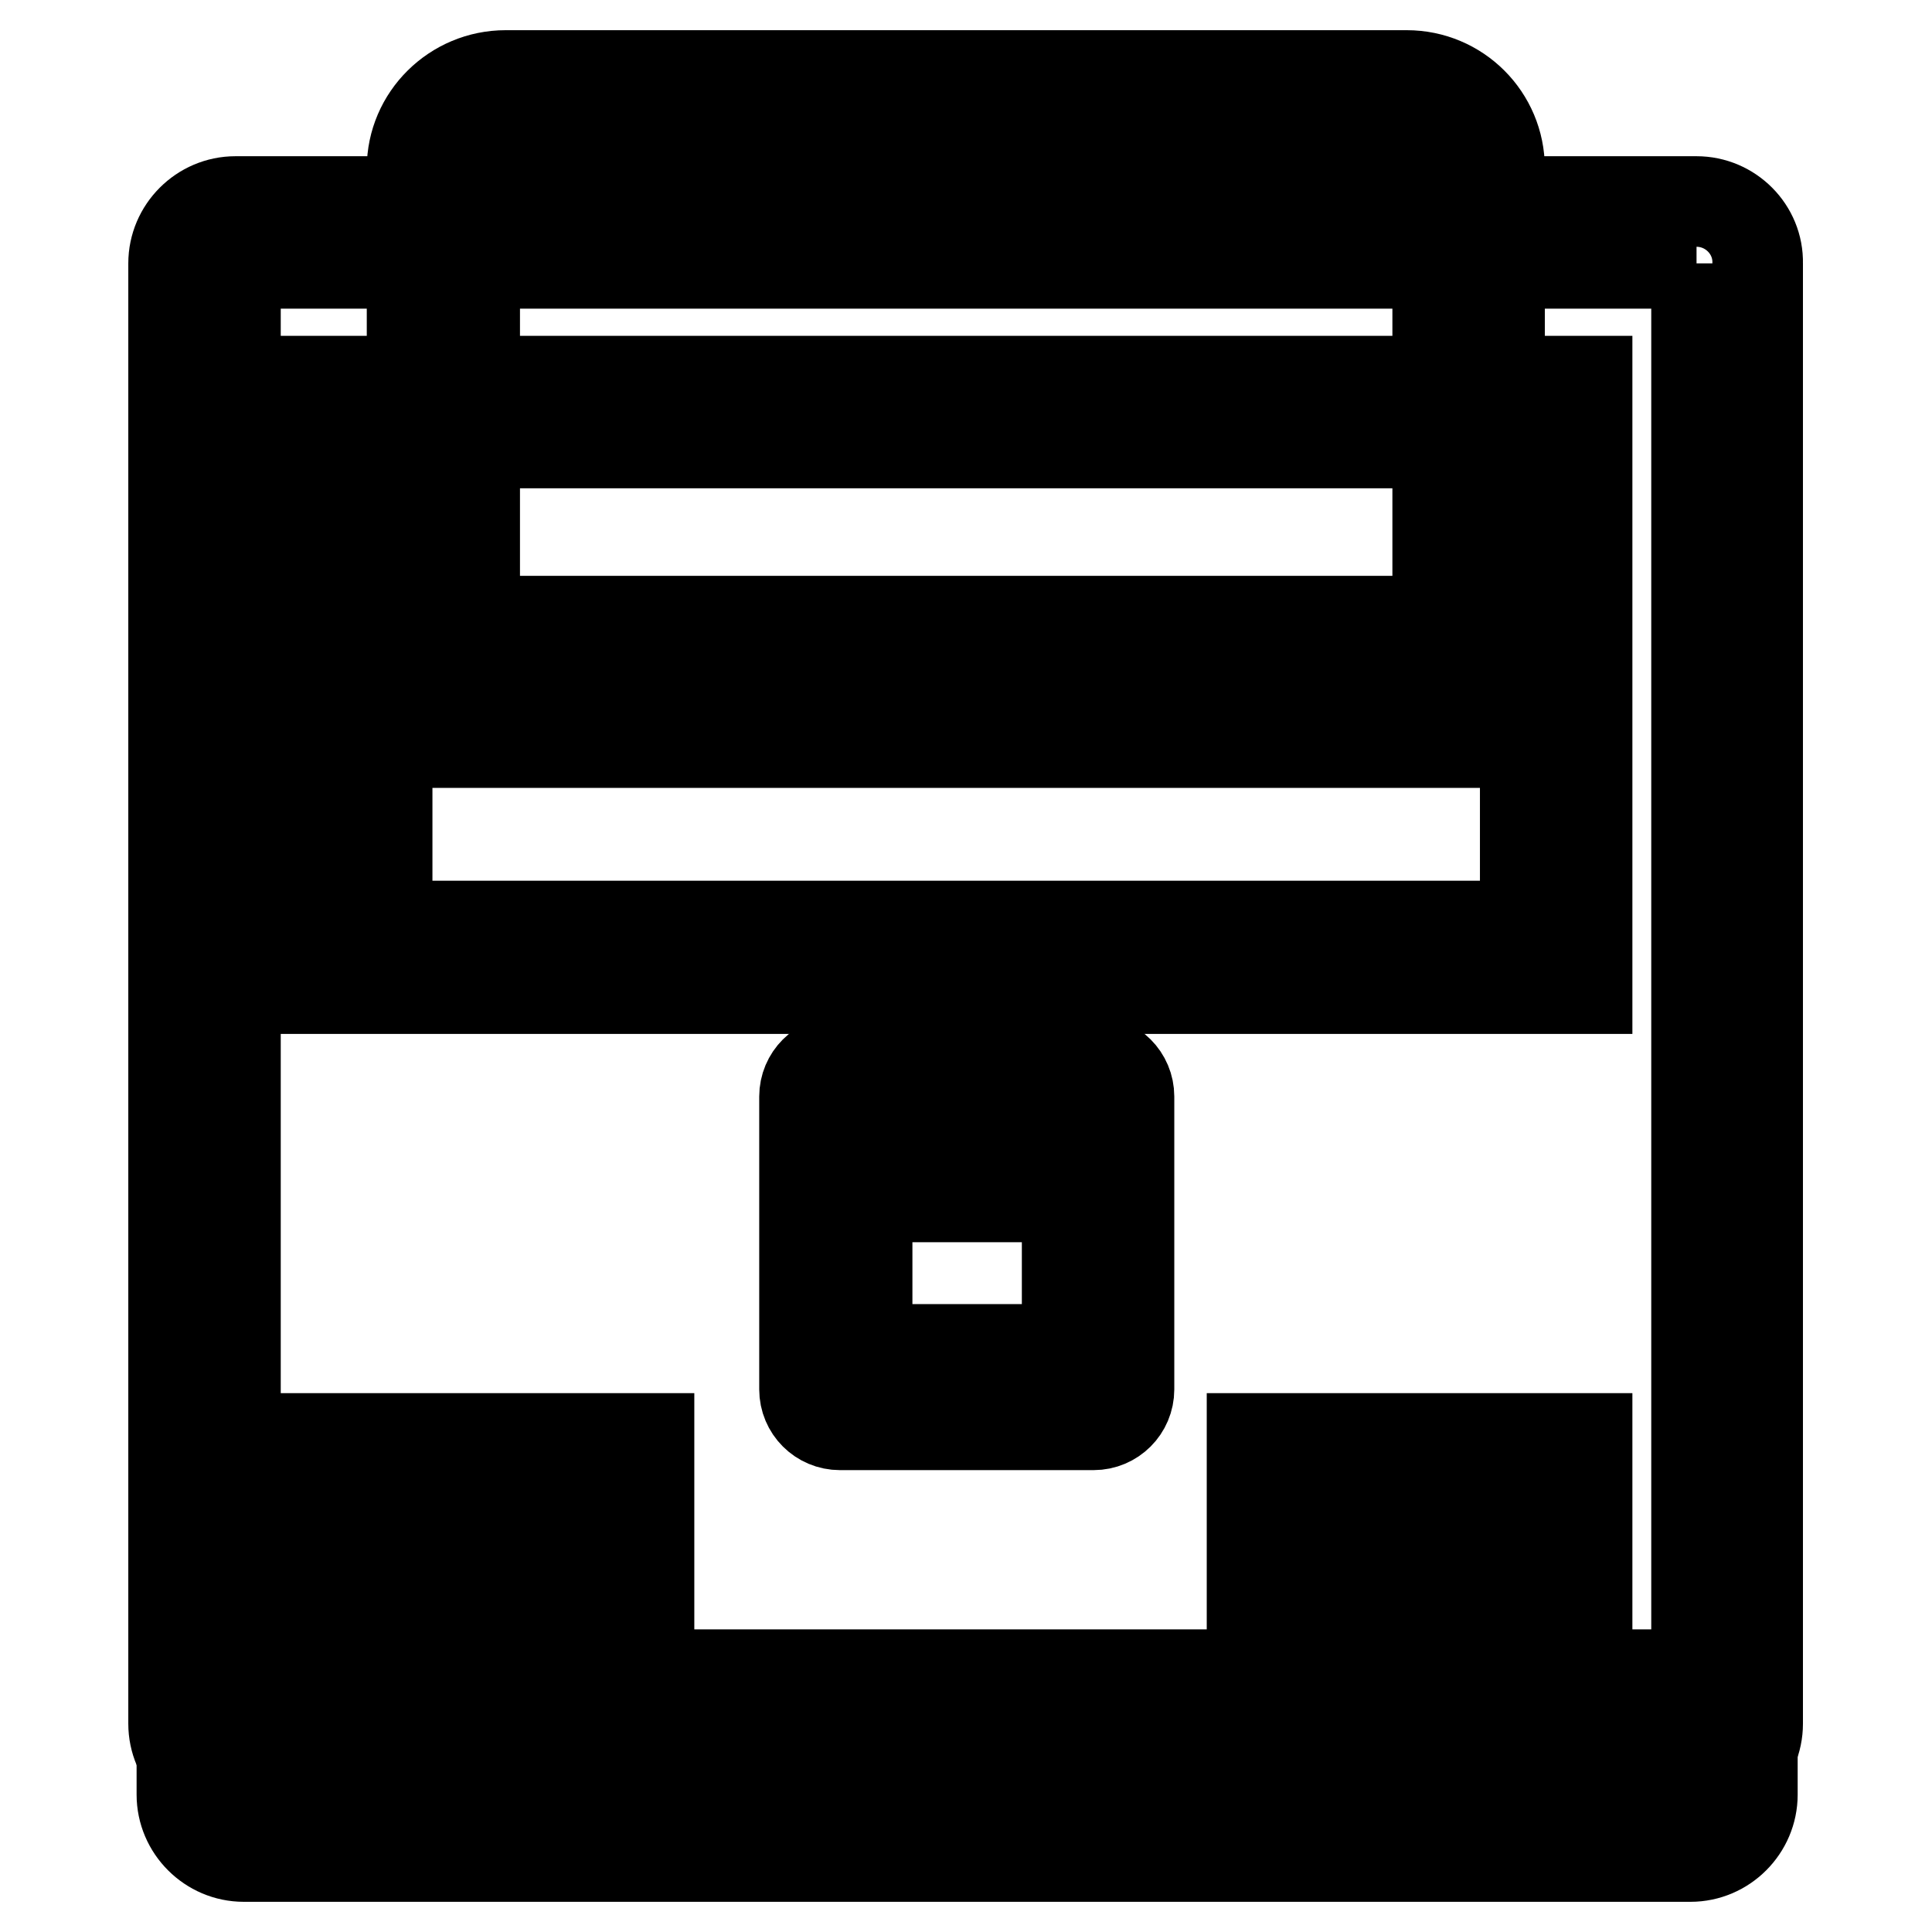
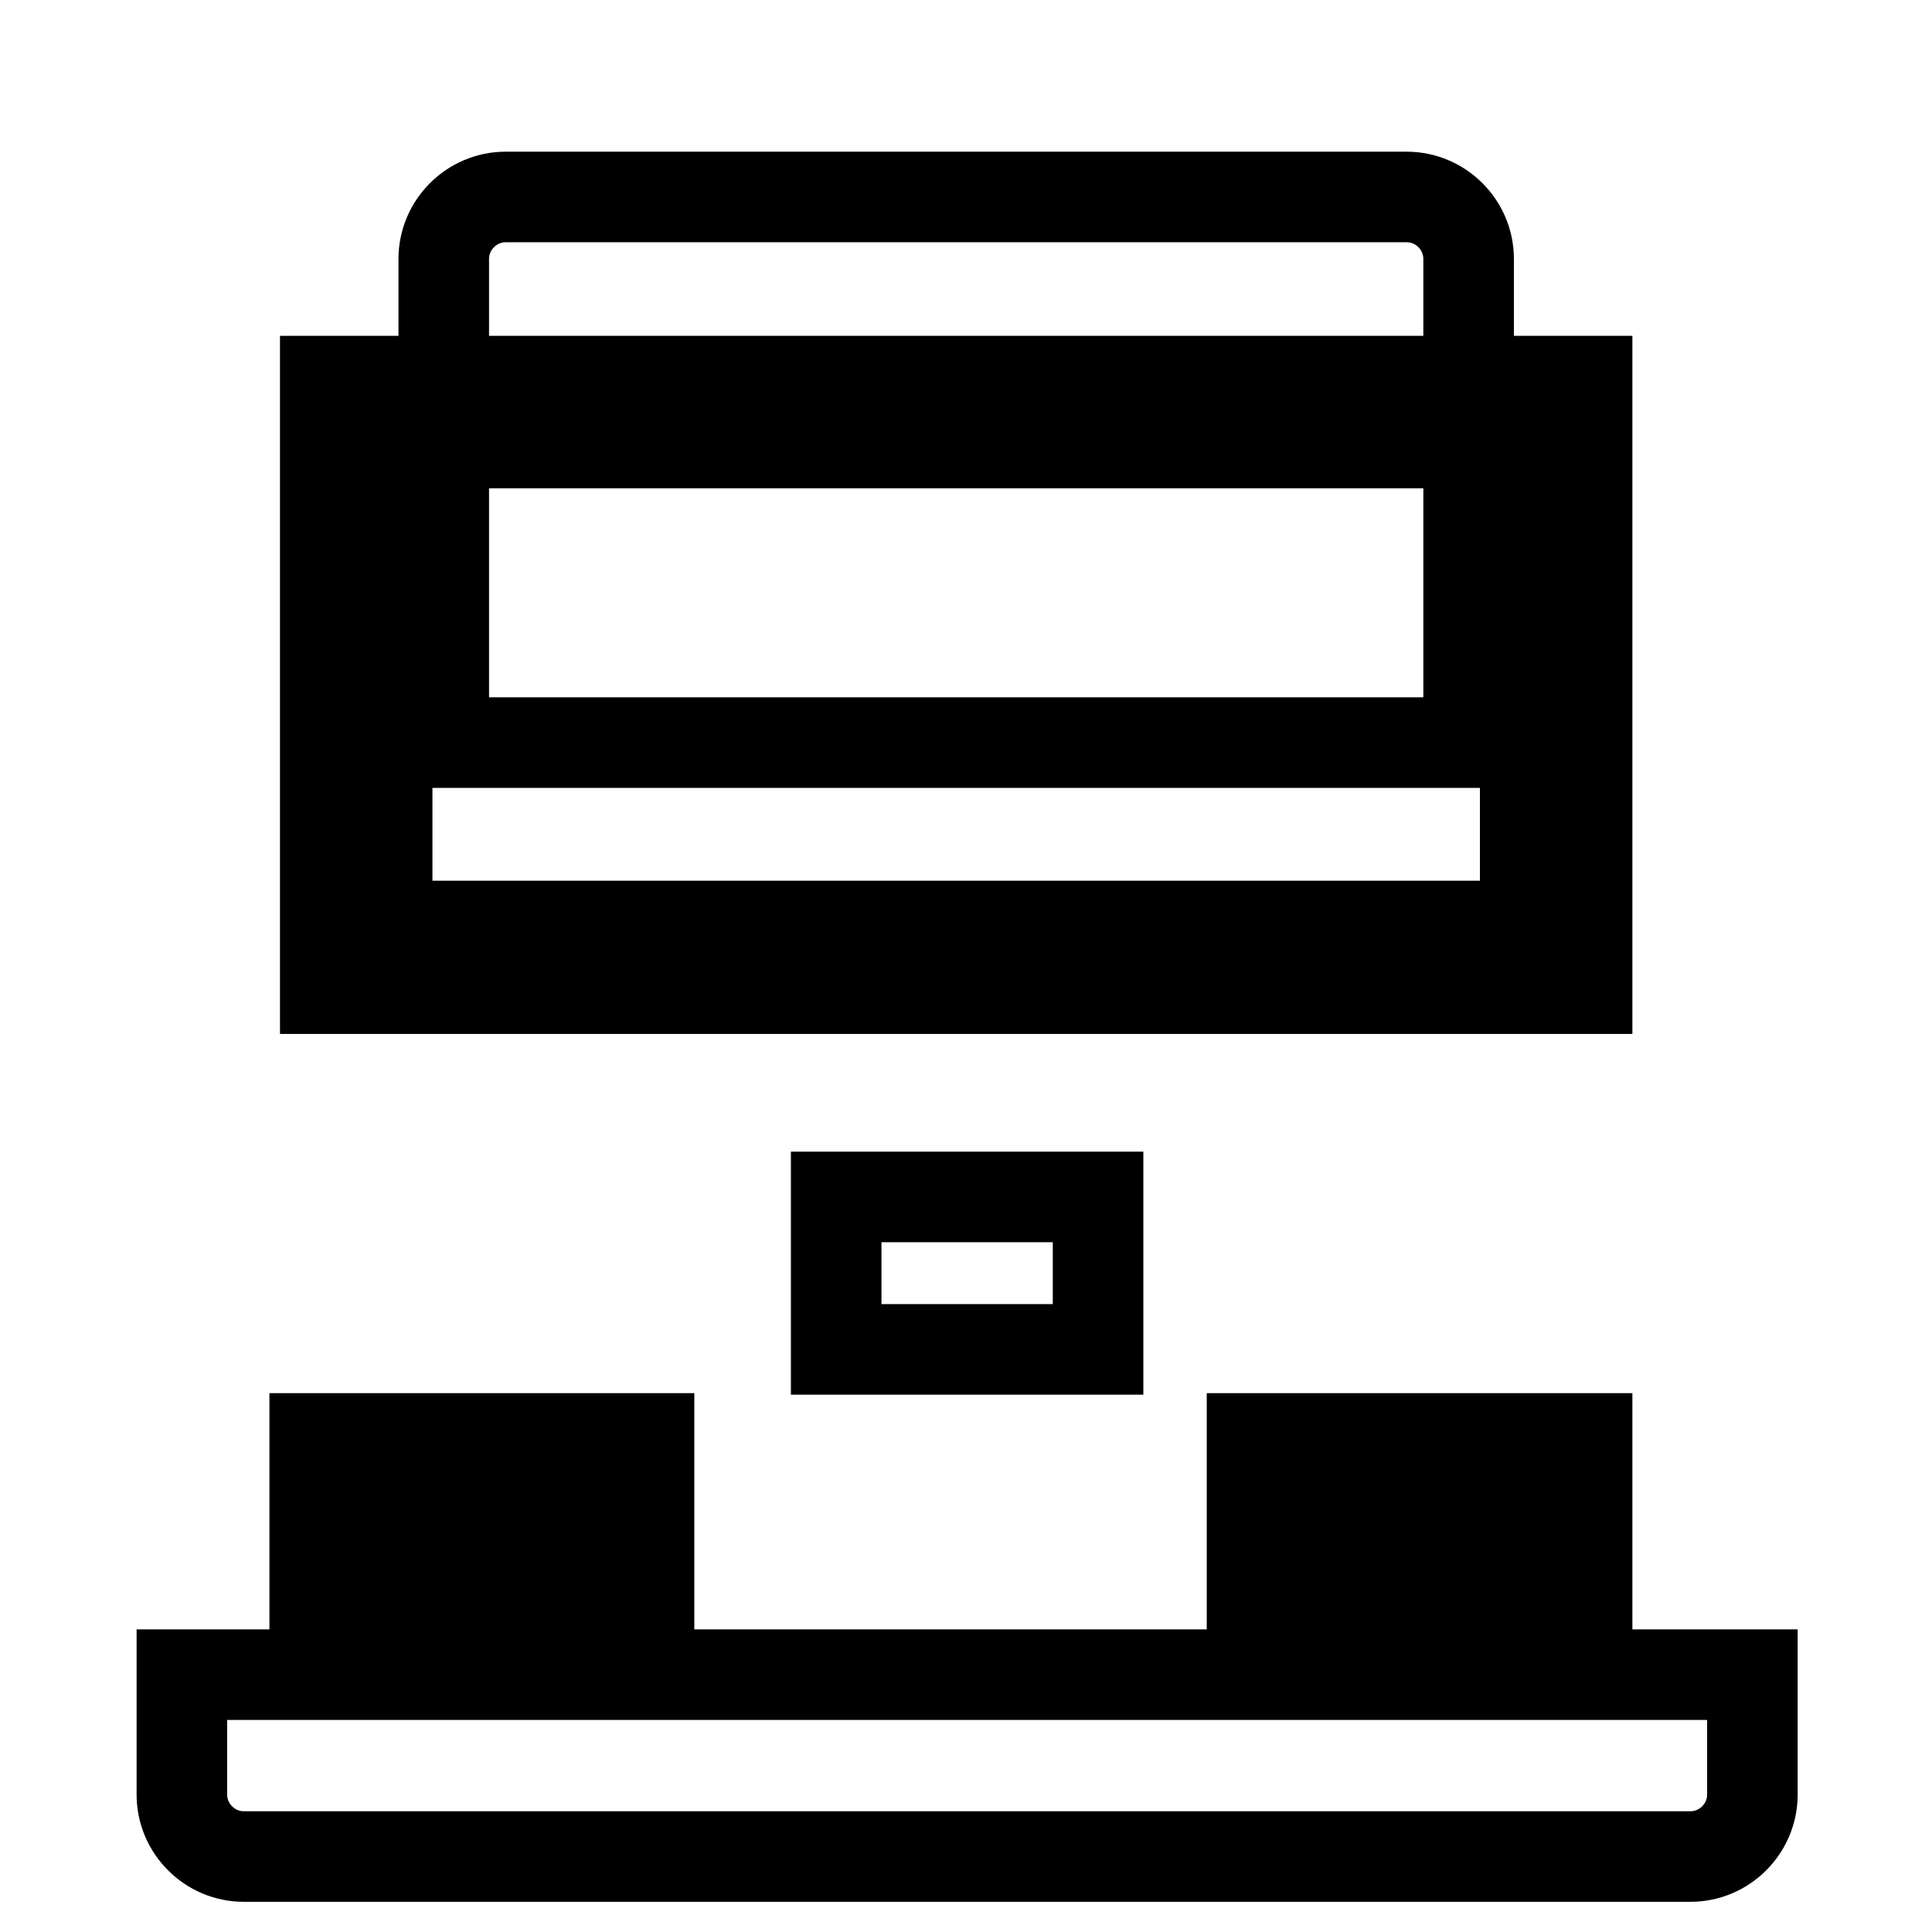
<svg xmlns="http://www.w3.org/2000/svg" version="1.1" x="0px" y="0px" viewBox="0 0 256 256" enable-background="new 0 0 256 256" xml:space="preserve">
  <g>
    <path stroke-width="12" fill-opacity="0" stroke="#000000" d="M232.2,237.8v-15.9H24.1v15.9c0,4.5,3.7,8.2,8.2,8.2H224C228.5,246,232.2,242.3,232.2,237.8z" />
-     <path stroke-width="12" fill-opacity="0" stroke="#000000" d="M224.8,34.9v193.5H31.2V34.9H224.8 M224.8,26.7H31.2c-4.5,0-8.2,3.7-8.2,8.2v193.5c0,4.5,3.7,8.2,8.2,8.2 h193.5c4.5,0,8.2-3.7,8.2-8.2V34.9C233,30.4,229.3,26.7,224.8,26.7z" />
-     <path stroke-width="12" fill-opacity="0" stroke="#000000" d="M144.9,188.8h-33.6c-2.6,0-4.7-2.1-4.7-4.7v-38.8c0-2.6,2.1-4.7,4.7-4.7h33.6c2.6,0,4.7,2.1,4.7,4.7v38.8 C149.6,186.7,147.5,188.8,144.9,188.8z M114.9,180.5h26.5v-31.7h-26.5V180.5z" />
    <path stroke-width="12" fill-opacity="0" stroke="#000000" d="M110.8,158.6h34.7v20.2h-34.7V158.6z M61.7,196.2H79v17.3H61.7V196.2z M171.5,193.3h17.3v20.2h-17.3V193.3z " />
    <path stroke-width="12" fill-opacity="0" stroke="#000000" d="M210.3,216.2h-44.4v-25.6h44.4V216.2z M174.2,208h27.9v-9.1h-27.9V208L174.2,208z M86,216.2H41.7v-25.6H86 L86,216.2L86,216.2z M49.9,208h27.9v-9.1H49.9V208z M210.3,131H43.1V50.5h167.2V131z M51.3,122.7h150.8V58.7H51.3V122.7z" />
    <path stroke-width="12" fill-opacity="0" stroke="#000000" d="M194.6,34.3v64.1H58.8V34.3c0-4.5,3.7-8.2,8.2-8.2h119.4C190.9,26.1,194.6,29.8,194.6,34.3z" />
-     <path stroke-width="12" fill-opacity="0" stroke="#000000" d="M198.7,90.5H54.6V22.3C54.6,15.5,60.2,10,67,10h119.4c6.8,0,12.3,5.5,12.3,12.3V90.5z M62.9,82.3h127.6 V22.3c0-2.3-1.8-4.1-4.1-4.1H67c-2.3,0-4.1,1.8-4.1,4.1V82.3z" />
  </g>
</svg>